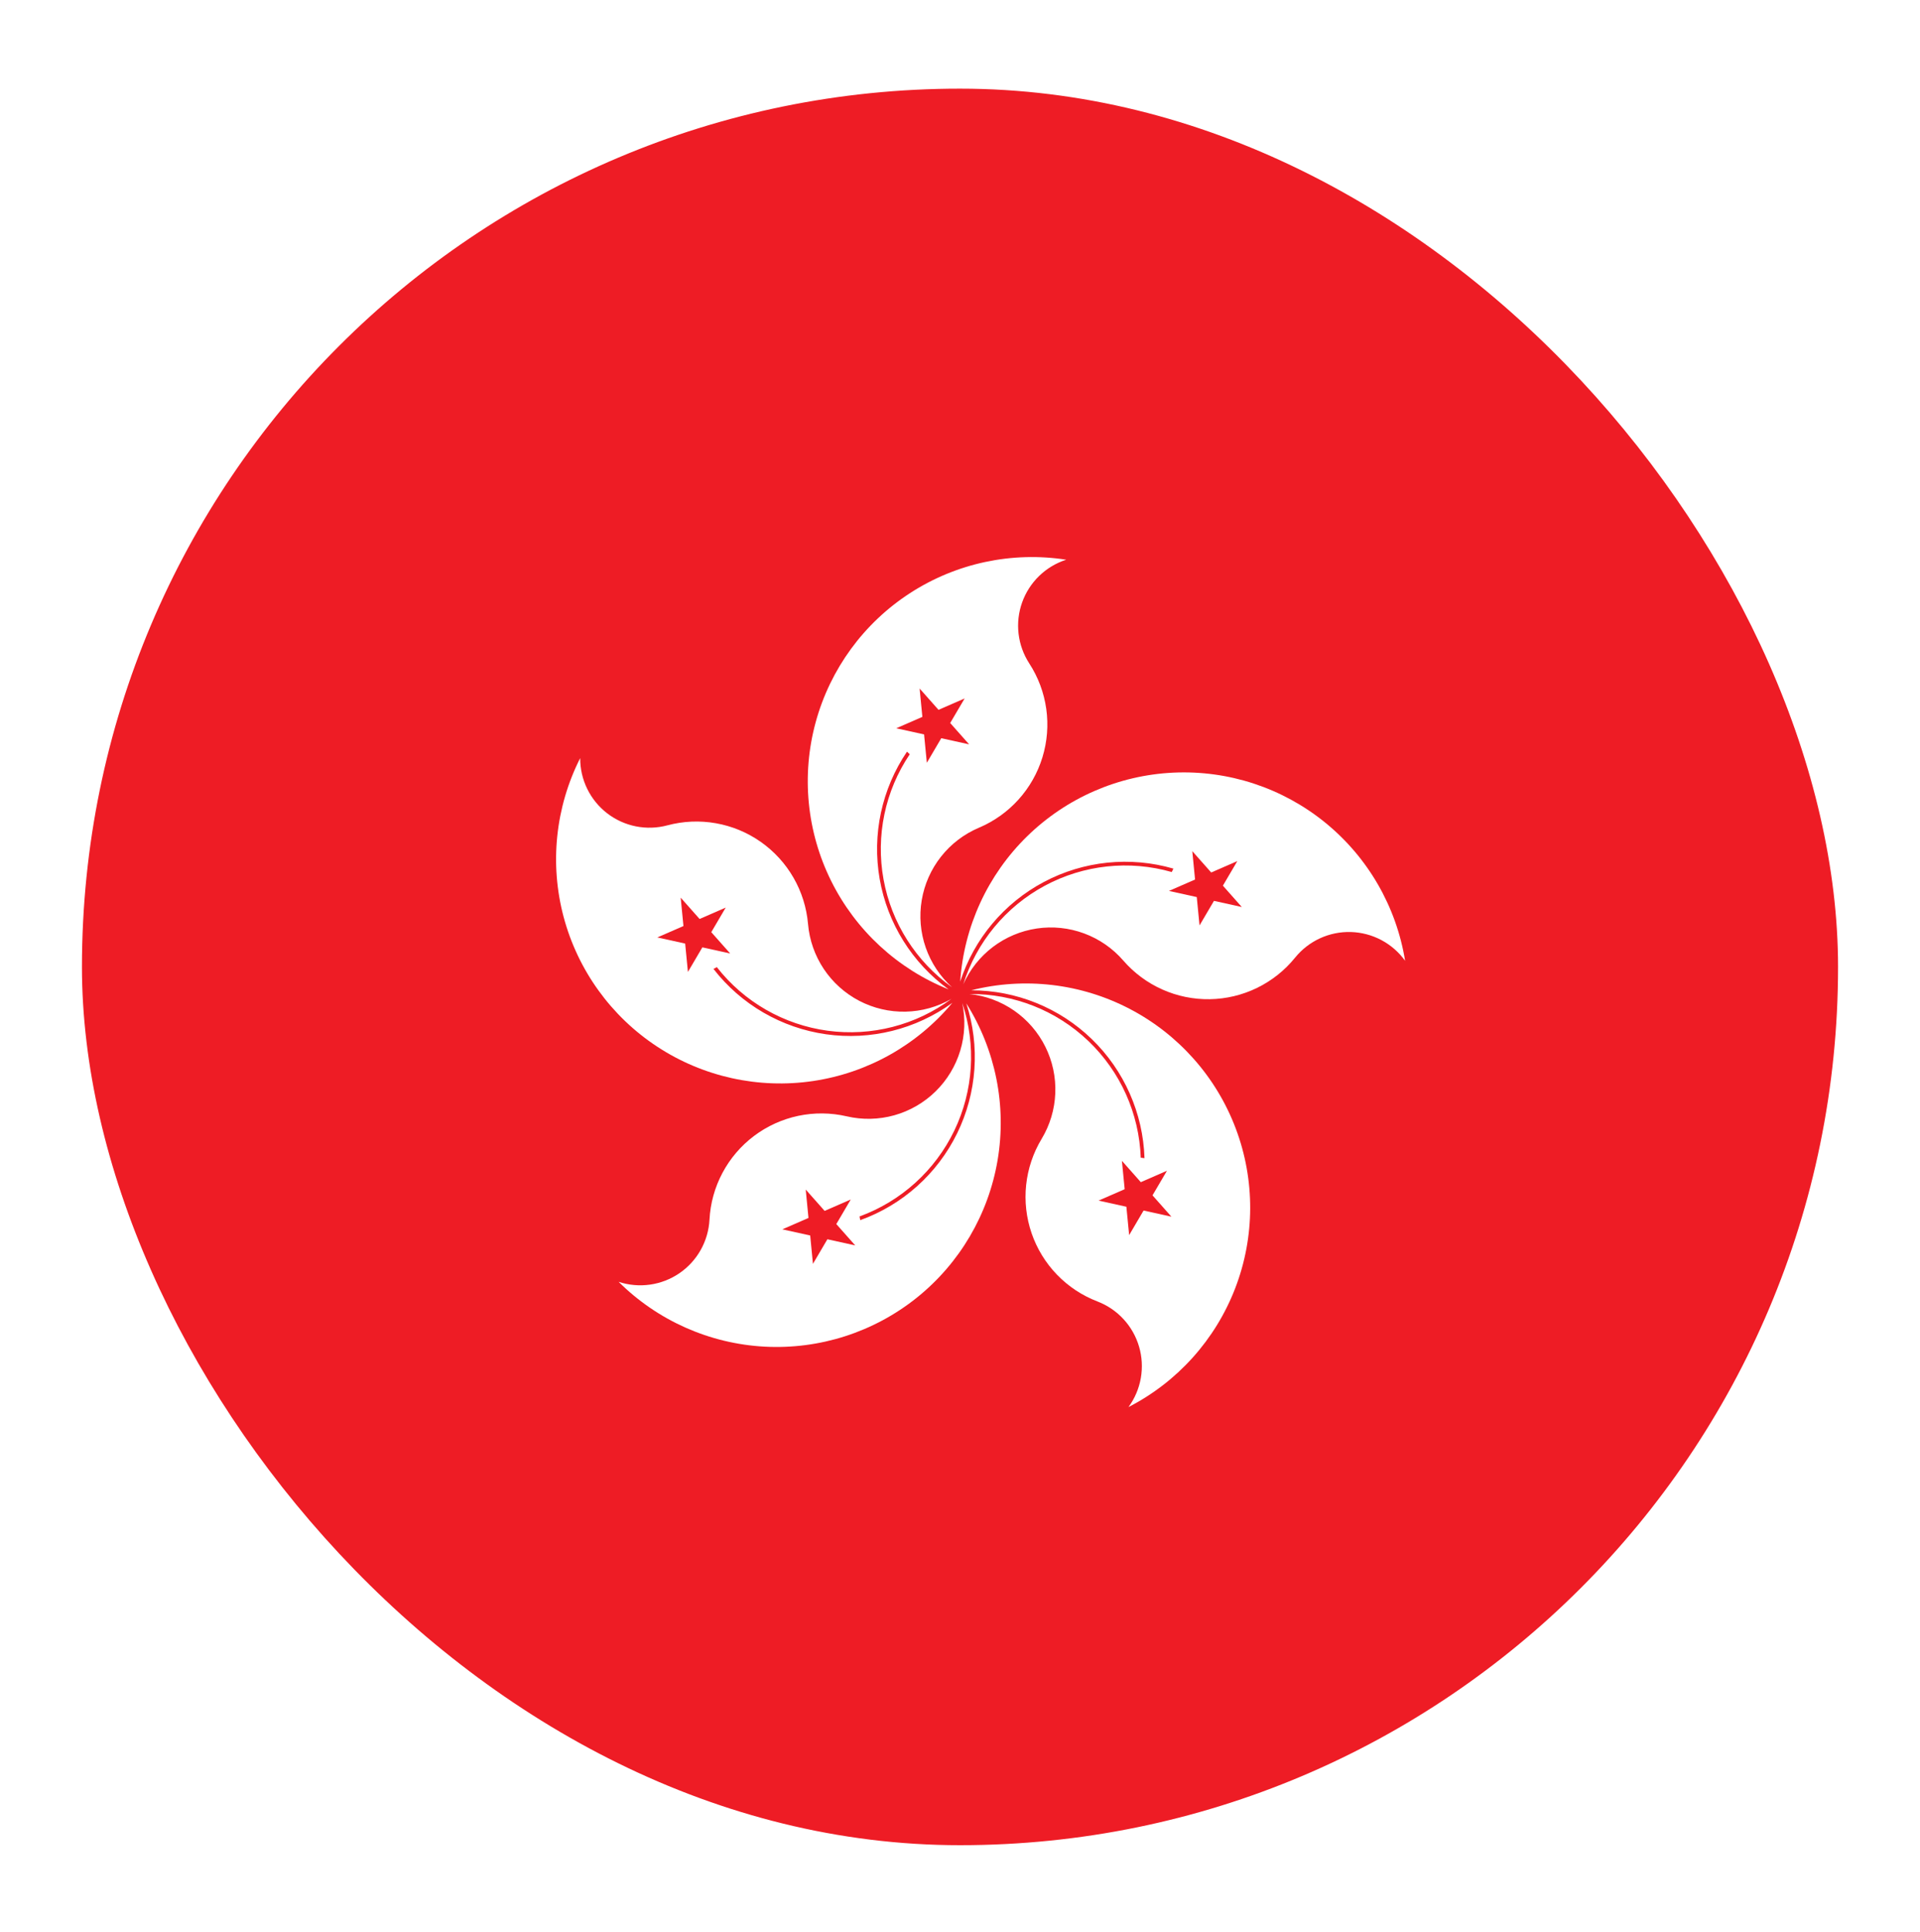
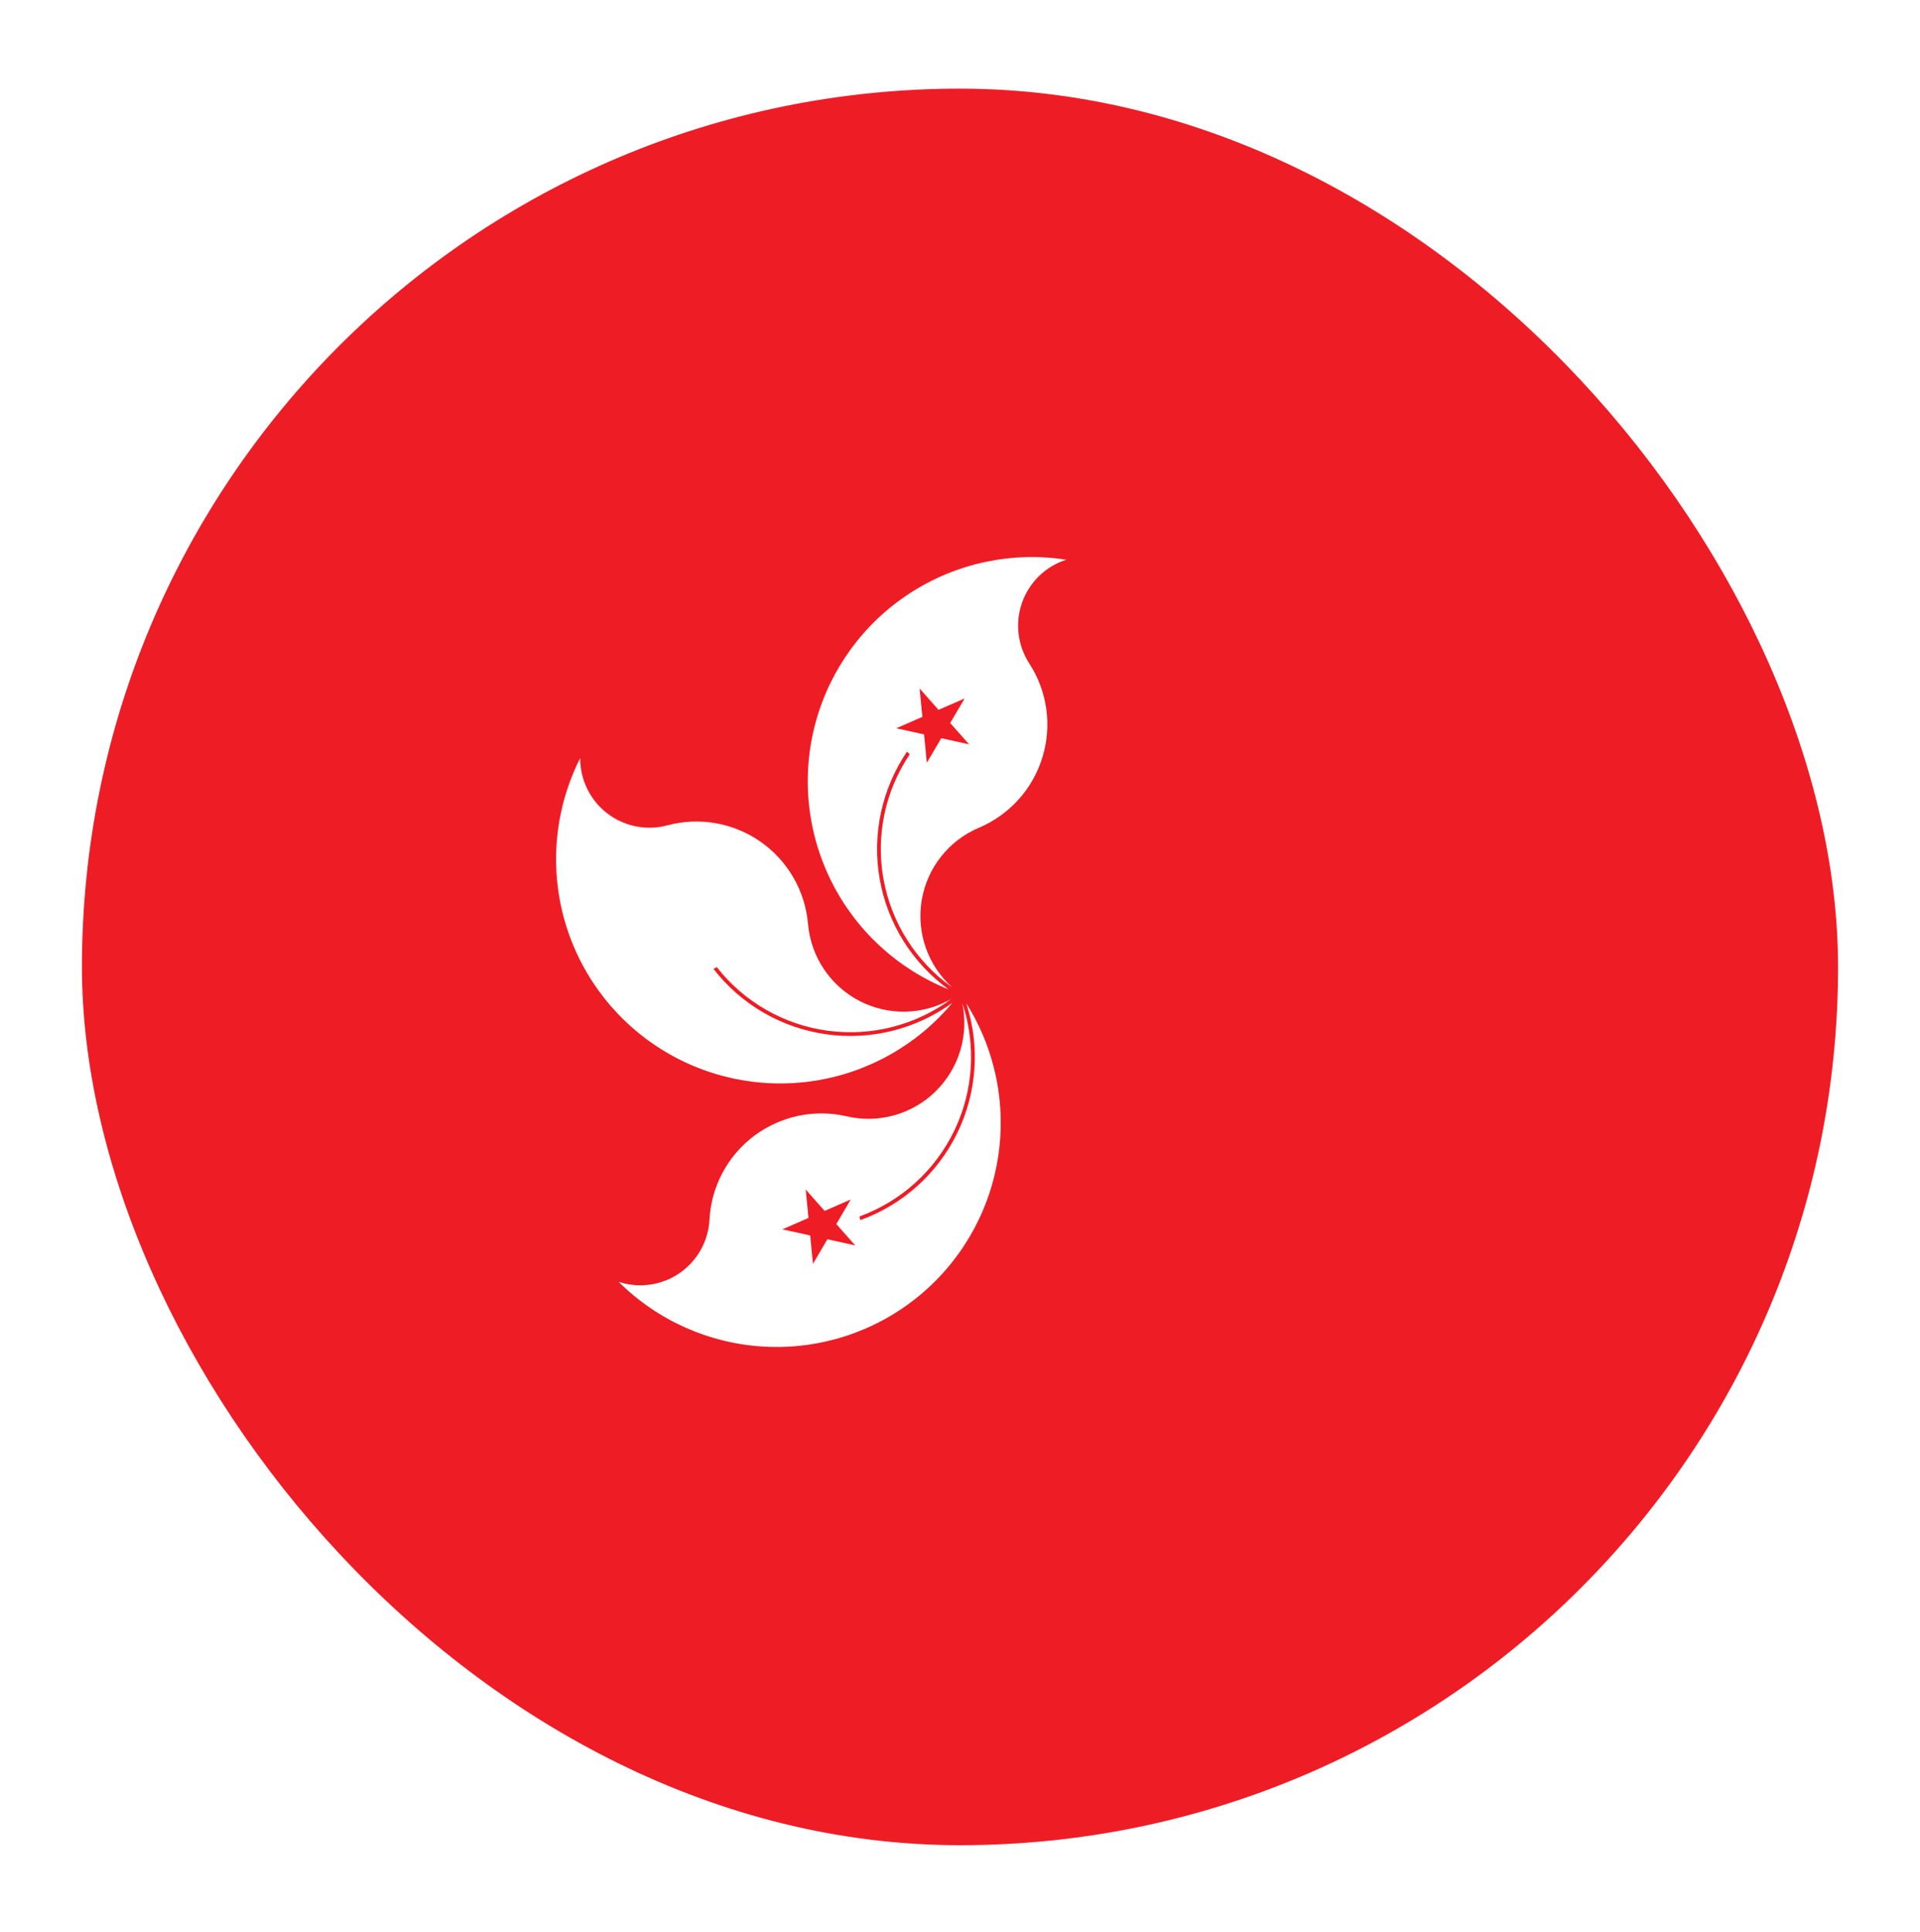
<svg xmlns="http://www.w3.org/2000/svg" width="164" height="165" viewBox="0 0 164 165" fill="none">
  <g filter="url(#filter0_dd_2038_3252)">
    <g clip-path="url(#clip0_2038_3252)">
      <rect x="7" y="3" width="150" height="150" rx="75" fill="white" />
-       <path d="M157 3H7V153H157V3Z" fill="white" />
      <path d="M7 3H157V153H7V3Z" fill="#EE1C25" />
      <path d="M91.075 43.226C90.209 43.503 89.418 43.977 88.765 44.609C88.111 45.242 87.612 46.017 87.307 46.873C87.001 47.73 86.897 48.646 87.003 49.549C87.109 50.453 87.422 51.32 87.917 52.083C88.679 53.256 89.175 54.582 89.369 55.967C89.563 57.352 89.451 58.763 89.041 60.101C88.632 61.438 87.933 62.67 86.996 63.708C86.059 64.747 84.906 65.567 83.618 66.112C82.349 66.649 81.235 67.497 80.381 68.579C79.527 69.66 78.959 70.939 78.731 72.298C78.502 73.657 78.62 75.051 79.074 76.352C79.527 77.653 80.302 78.819 81.325 79.741C78.246 77.551 76.145 74.244 75.469 70.526C74.794 66.808 75.597 62.973 77.708 59.84C77.626 59.769 77.548 59.695 77.473 59.617C75.313 62.8 74.476 66.698 75.138 70.487C75.801 74.275 77.912 77.658 81.024 79.918C76.659 78.169 73.09 74.876 70.998 70.666C68.905 66.455 68.435 61.622 69.677 57.087C70.92 52.552 73.787 48.633 77.734 46.077C81.68 43.52 86.429 42.506 91.075 43.226Z" fill="white" />
      <path d="M82.396 55.073L76.554 57.62L82.778 58.993L78.55 54.225L79.167 60.567" fill="#EE1C25" />
-       <path d="M120.019 77.476C119.488 76.738 118.793 76.132 117.99 75.706C117.186 75.28 116.295 75.045 115.386 75.019C114.476 74.993 113.573 75.177 112.747 75.557C111.921 75.937 111.193 76.503 110.62 77.21C109.74 78.297 108.632 79.177 107.375 79.79C106.117 80.403 104.74 80.733 103.342 80.756C101.943 80.78 100.556 80.496 99.279 79.926C98.002 79.356 96.865 78.513 95.948 77.456C95.046 76.415 93.895 75.618 92.603 75.14C91.311 74.661 89.919 74.517 88.556 74.719C87.193 74.922 85.903 75.465 84.805 76.298C83.708 77.132 82.839 78.229 82.278 79.487C83.41 75.882 85.906 72.862 89.233 71.07C92.56 69.279 96.455 68.858 100.088 69.897C100.13 69.798 100.176 69.7 100.227 69.605C96.533 68.534 92.567 68.942 89.168 70.743C85.769 72.544 83.205 75.597 82.017 79.255C82.331 74.564 84.36 70.152 87.718 66.861C91.076 63.569 95.528 61.629 100.224 61.409C104.921 61.189 109.535 62.705 113.185 65.668C116.836 68.632 119.268 72.835 120.019 77.476Z" fill="white" />
      <path d="M106.07 72.883L101.842 68.114L102.46 74.457L105.688 68.963L99.847 71.51" fill="#EE1C25" />
      <path d="M52.841 104.891C53.705 105.176 54.623 105.258 55.523 105.13C56.424 105.003 57.283 104.669 58.034 104.155C58.785 103.642 59.407 102.962 59.852 102.169C60.297 101.376 60.554 100.491 60.602 99.582C60.675 98.185 61.053 96.822 61.711 95.587C62.368 94.352 63.288 93.276 64.405 92.435C65.523 91.594 66.812 91.008 68.18 90.718C69.549 90.429 70.964 90.443 72.327 90.759C73.669 91.071 75.068 91.039 76.395 90.667C77.721 90.294 78.933 89.593 79.916 88.628C80.9 87.663 81.624 86.465 82.022 85.146C82.42 83.827 82.478 82.428 82.192 81.081C83.395 84.663 83.152 88.573 81.513 91.978C79.874 95.383 76.97 98.013 73.42 99.308C73.445 99.412 73.465 99.519 73.48 99.625C77.098 98.321 80.067 95.659 81.758 92.205C83.449 88.75 83.729 84.773 82.54 81.115C85.043 85.095 85.995 89.857 85.213 94.493C84.431 99.13 81.97 103.316 78.299 106.255C74.629 109.193 70.005 110.678 65.31 110.427C60.615 110.175 56.177 108.205 52.841 104.891Z" fill="white" />
      <path d="M66.826 100.409L73.05 101.781L68.822 97.013L69.439 103.356L72.668 97.861" fill="#EE1C25" />
-       <path d="M96.389 115.588C96.927 114.855 97.288 114.007 97.445 113.111C97.602 112.215 97.551 111.295 97.294 110.422C97.038 109.55 96.584 108.748 95.967 108.079C95.35 107.41 94.588 106.893 93.738 106.567C92.432 106.066 91.252 105.284 90.281 104.278C89.309 103.271 88.57 102.064 88.116 100.741C87.662 99.418 87.502 98.011 87.65 96.62C87.798 95.229 88.248 93.887 88.97 92.689C89.682 91.509 90.084 90.169 90.139 88.792C90.195 87.415 89.902 86.046 89.288 84.813C88.674 83.579 87.759 82.52 86.628 81.734C85.496 80.948 84.184 80.46 82.814 80.316C86.593 80.278 90.236 81.719 92.968 84.329C95.7 86.94 97.304 90.514 97.438 94.291C97.546 94.299 97.653 94.313 97.759 94.332C97.636 90.488 96.022 86.842 93.259 84.166C90.496 81.491 86.8 79.995 82.954 79.996C87.513 78.845 92.336 79.411 96.504 81.588C100.672 83.764 103.893 87.398 105.553 91.797C107.214 96.196 107.197 101.052 105.507 105.44C103.817 109.828 100.572 113.44 96.389 115.588Z" fill="white" />
      <path d="M96.448 100.902L99.676 95.407L93.835 97.955L100.058 99.328L95.83 94.559" fill="#EE1C25" />
      <path d="M49.557 60.169C49.553 61.079 49.759 61.977 50.159 62.794C50.558 63.611 51.141 64.326 51.861 64.881C52.582 65.436 53.421 65.818 54.312 65.996C55.205 66.175 56.126 66.145 57.004 65.91C58.355 65.548 59.77 65.486 61.147 65.73C62.525 65.973 63.832 66.515 64.977 67.319C66.123 68.122 67.078 69.166 67.776 70.378C68.475 71.59 68.899 72.941 69.019 74.335C69.137 75.707 69.6 77.028 70.364 78.175C71.128 79.321 72.169 80.256 73.391 80.894C74.613 81.531 75.976 81.85 77.353 81.82C78.731 81.791 80.079 81.415 81.272 80.726C78.237 82.977 74.443 83.954 70.698 83.448C66.954 82.942 63.555 80.992 61.227 78.016C61.135 78.072 61.04 78.124 60.943 78.171C63.302 81.209 66.75 83.21 70.558 83.751C74.367 84.291 78.236 83.329 81.347 81.067C78.335 84.678 74.1 87.055 69.449 87.744C64.798 88.433 60.056 87.386 56.127 84.803C52.198 82.22 49.357 78.282 48.145 73.739C46.934 69.196 47.436 64.366 49.557 60.169Z" fill="white" />
-       <path d="M58.142 72.085L58.76 78.428L61.988 72.933L56.147 75.481L62.37 76.853" fill="#EE1C25" />
    </g>
  </g>
  <defs>
    <filter id="filter0_dd_2038_3252" x="0.143" y="0.714" width="163.714" height="163.714" filterUnits="userSpaceOnUse" color-interpolation-filters="sRGB">
      <feFlood flood-opacity="0" result="BackgroundImageFix" />
      <feColorMatrix in="SourceAlpha" type="matrix" values="0 0 0 0 0 0 0 0 0 0 0 0 0 0 0 0 0 0 127 0" result="hardAlpha" />
      <feOffset dy="4.571" />
      <feGaussianBlur stdDeviation="3.429" />
      <feComposite in2="hardAlpha" operator="out" />
      <feColorMatrix type="matrix" values="0 0 0 0 0.259 0 0 0 0 0.278 0 0 0 0 0.298 0 0 0 0.08 0" />
      <feBlend mode="normal" in2="BackgroundImageFix" result="effect1_dropShadow_2038_3252" />
      <feColorMatrix in="SourceAlpha" type="matrix" values="0 0 0 0 0 0 0 0 0 0 0 0 0 0 0 0 0 0 127 0" result="hardAlpha" />
      <feOffset />
      <feGaussianBlur stdDeviation="0.286" />
      <feComposite in2="hardAlpha" operator="out" />
      <feColorMatrix type="matrix" values="0 0 0 0 0.259 0 0 0 0 0.278 0 0 0 0 0.298 0 0 0 0.32 0" />
      <feBlend mode="normal" in2="effect1_dropShadow_2038_3252" result="effect2_dropShadow_2038_3252" />
      <feBlend mode="normal" in="SourceGraphic" in2="effect2_dropShadow_2038_3252" result="shape" />
    </filter>
    <clipPath id="clip0_2038_3252">
      <rect x="7" y="3" width="150" height="150" rx="75" fill="white" />
    </clipPath>
  </defs>
</svg>